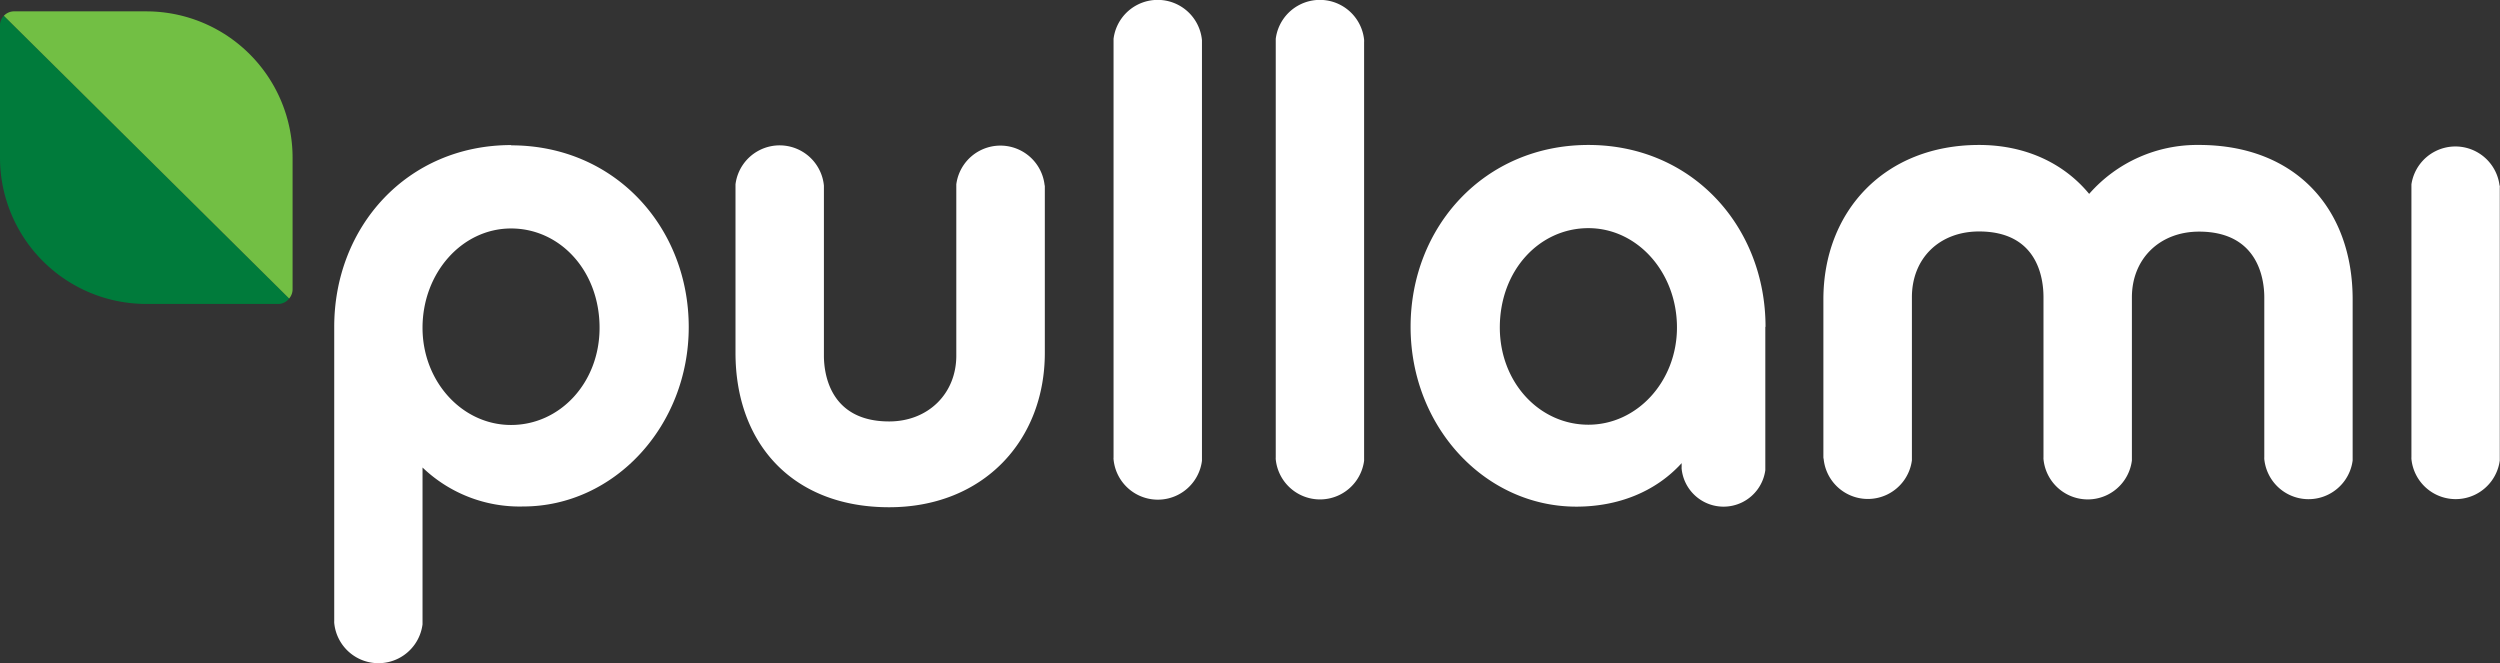
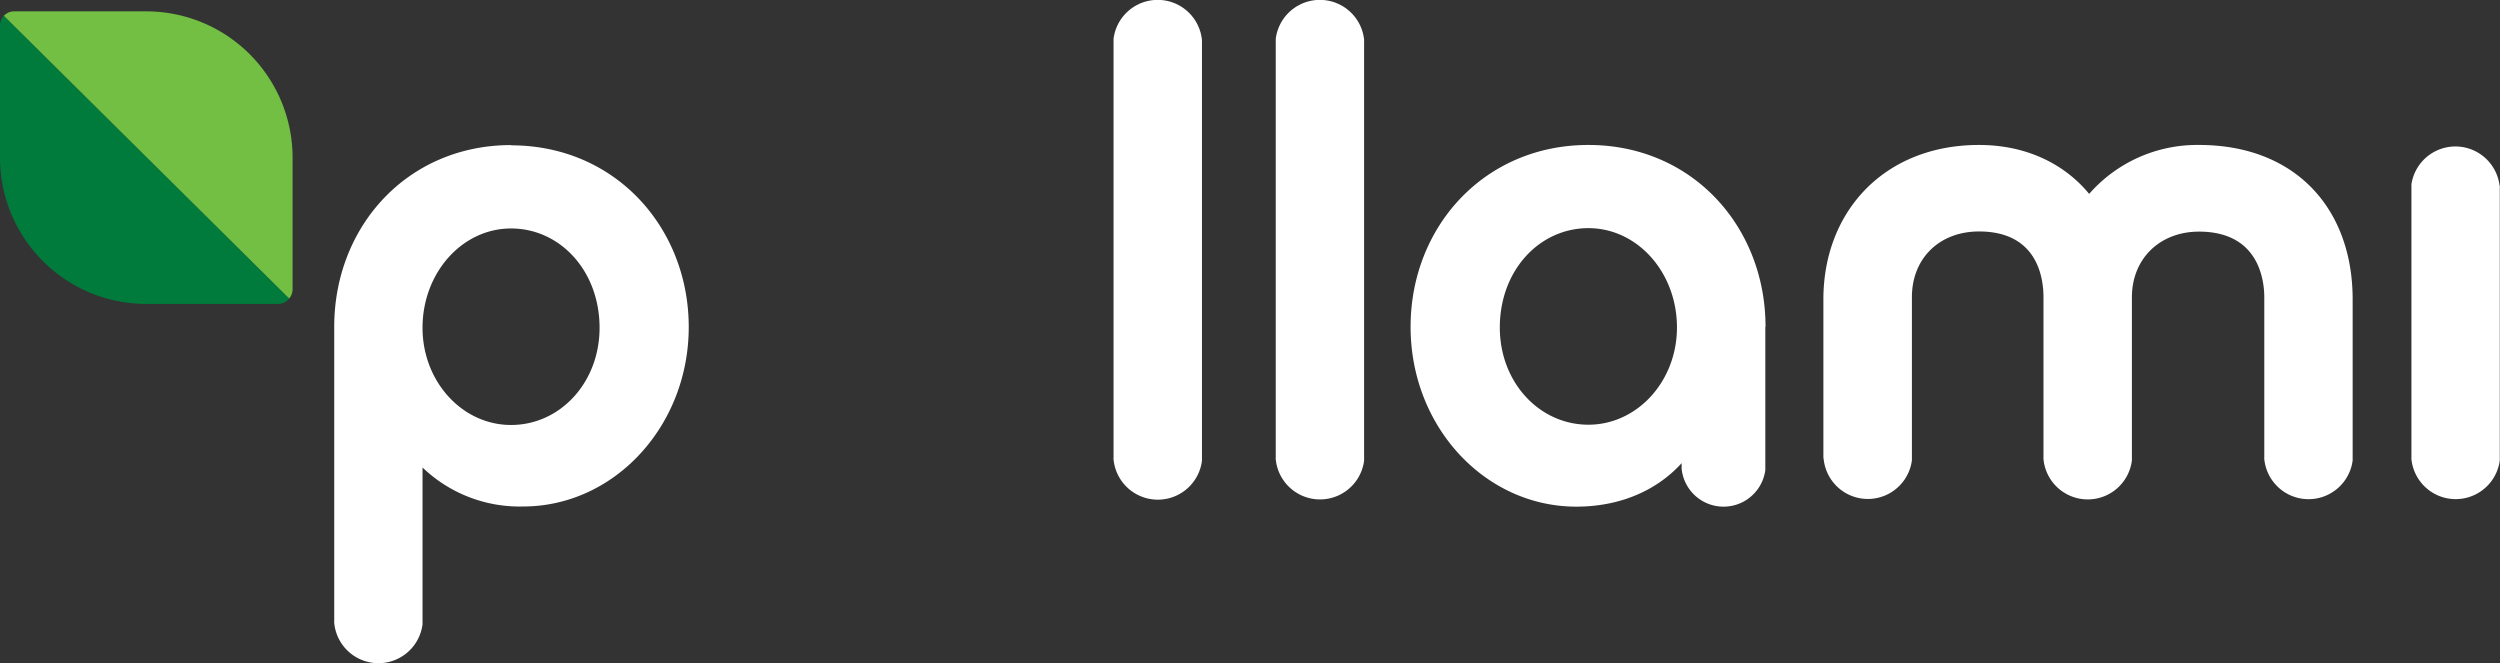
<svg xmlns="http://www.w3.org/2000/svg" id="Modo_de_aislamiento" data-name="Modo de aislamiento" viewBox="0 0 459.79 121.97">
  <rect x="0" y="0" width="459.79" height="121.97" fill="#333333" stroke="none" />
  <defs>
    <style>.cls-1{fill:#007b3b;}.cls-2{fill:#72bf44;}.cls-3{fill:#fff;}</style>
  </defs>
  <path class="cls-1" d="M8.29,36.09V11.84A2.53,2.53,0,0,1,9,10L61.47,62a2.54,2.54,0,0,1-2,1H35.21A26.91,26.91,0,0,1,8.29,36.09" transform="translate(-8.29 -7.1)" />
  <path class="cls-2" d="M61.47,62,9,10A2.6,2.6,0,0,1,11,9.19H35.21A26.91,26.91,0,0,1,62.1,36.09V60.35A2.6,2.6,0,0,1,61.47,62" transform="translate(-8.29 -7.1)" />
  <path class="cls-3" d="M102.32,33.78c-19.12,0-32.56,15-32.56,33.42v54.13a2.23,2.23,0,0,0,0,.34,8.17,8.17,0,0,0,16.24.25V93.08a25.78,25.78,0,0,0,18.5,7.17c16.76,0,30.46-14.79,30.46-33s-13.44-33.42-32.68-33.42m0,51.43c-9,0-16.28-8-16.28-17.87,0-10.12,7.28-18.27,16.28-18.27s16.28,7.77,16.28,18.27c0,10.1-7.28,17.87-16.28,17.87" transform="translate(-8.29 -7.1)" />
  <path class="cls-3" d="M468,41.24A8.18,8.18,0,0,0,451.79,41V91.19a2.09,2.09,0,0,0,0,.34,8.18,8.18,0,0,0,16.25.25V41.59a1.39,1.39,0,0,0,0-.35" transform="translate(-8.29 -7.1)" />
-   <path class="cls-3" d="M200.42,41.24A8.18,8.18,0,0,0,184.17,41V72.51c0,7-5.19,12.1-12.35,12.1-10.73,0-12-8.52-12-12.1,0,0,0-31.15,0-31.27A8.18,8.18,0,0,0,143.56,41V72c0,16.66,10.49,28.39,28.26,28.39,17.28,0,28.63-12.22,28.63-28.39,0,0,0-30.66,0-30.78" transform="translate(-8.29 -7.1)" />
  <path class="cls-3" d="M229.35,14.49a8.18,8.18,0,0,0-16.26-.25v77a1.32,1.32,0,0,0,0,.34,8.18,8.18,0,0,0,16.26.26V14.85c0-.12,0-.24,0-.36" transform="translate(-8.29 -7.1)" />
  <path class="cls-3" d="M259.18,14.49a8.18,8.18,0,0,0-16.26-.25v77a2,2,0,0,0,0,.34,8.18,8.18,0,0,0,16.25.26V14.85a2.19,2.19,0,0,0,0-.36" transform="translate(-8.29 -7.1)" />
  <path class="cls-3" d="M333,67.21c0-18.4-13.45-33.45-32.58-33.45s-32.7,15.05-32.7,33.45,13.7,33.07,30.48,33.07c7.64,0,14.55-2.7,19.37-8V93a1.75,1.75,0,0,0,0,.32,7.75,7.75,0,0,0,15.39.25V67.21Zm-32.58,18c-9,0-16.29-7.77-16.29-17.88,0-10.5,7.27-18.27,16.29-18.27s16.29,8.14,16.29,18.27c0,9.87-7.29,17.88-16.29,17.88" transform="translate(-8.29 -7.1)" />
  <path class="cls-3" d="M412.76,33.76a26.4,26.4,0,0,0-20.24,9c-4.58-5.56-11.61-9-20.25-9-17.4,0-28.63,12.21-28.63,28.4v29a1.1,1.1,0,0,0,.05.35,8.17,8.17,0,0,0,16.23.25v-30c0-7.16,5.07-12.09,12.35-12.09,10.73,0,11.85,8.51,11.85,12.09V91.19a2.16,2.16,0,0,0,0,.35,8.18,8.18,0,0,0,16.26.25v-30c0-7.16,5.18-12.09,12.35-12.09,10.74,0,12,8.51,12,12.09V91.19a2.27,2.27,0,0,0,0,.35,8.18,8.18,0,0,0,16.25.25V62.16c0-16.68-10.5-28.4-28.26-28.4" transform="translate(-8.29 -7.1)" />
</svg>